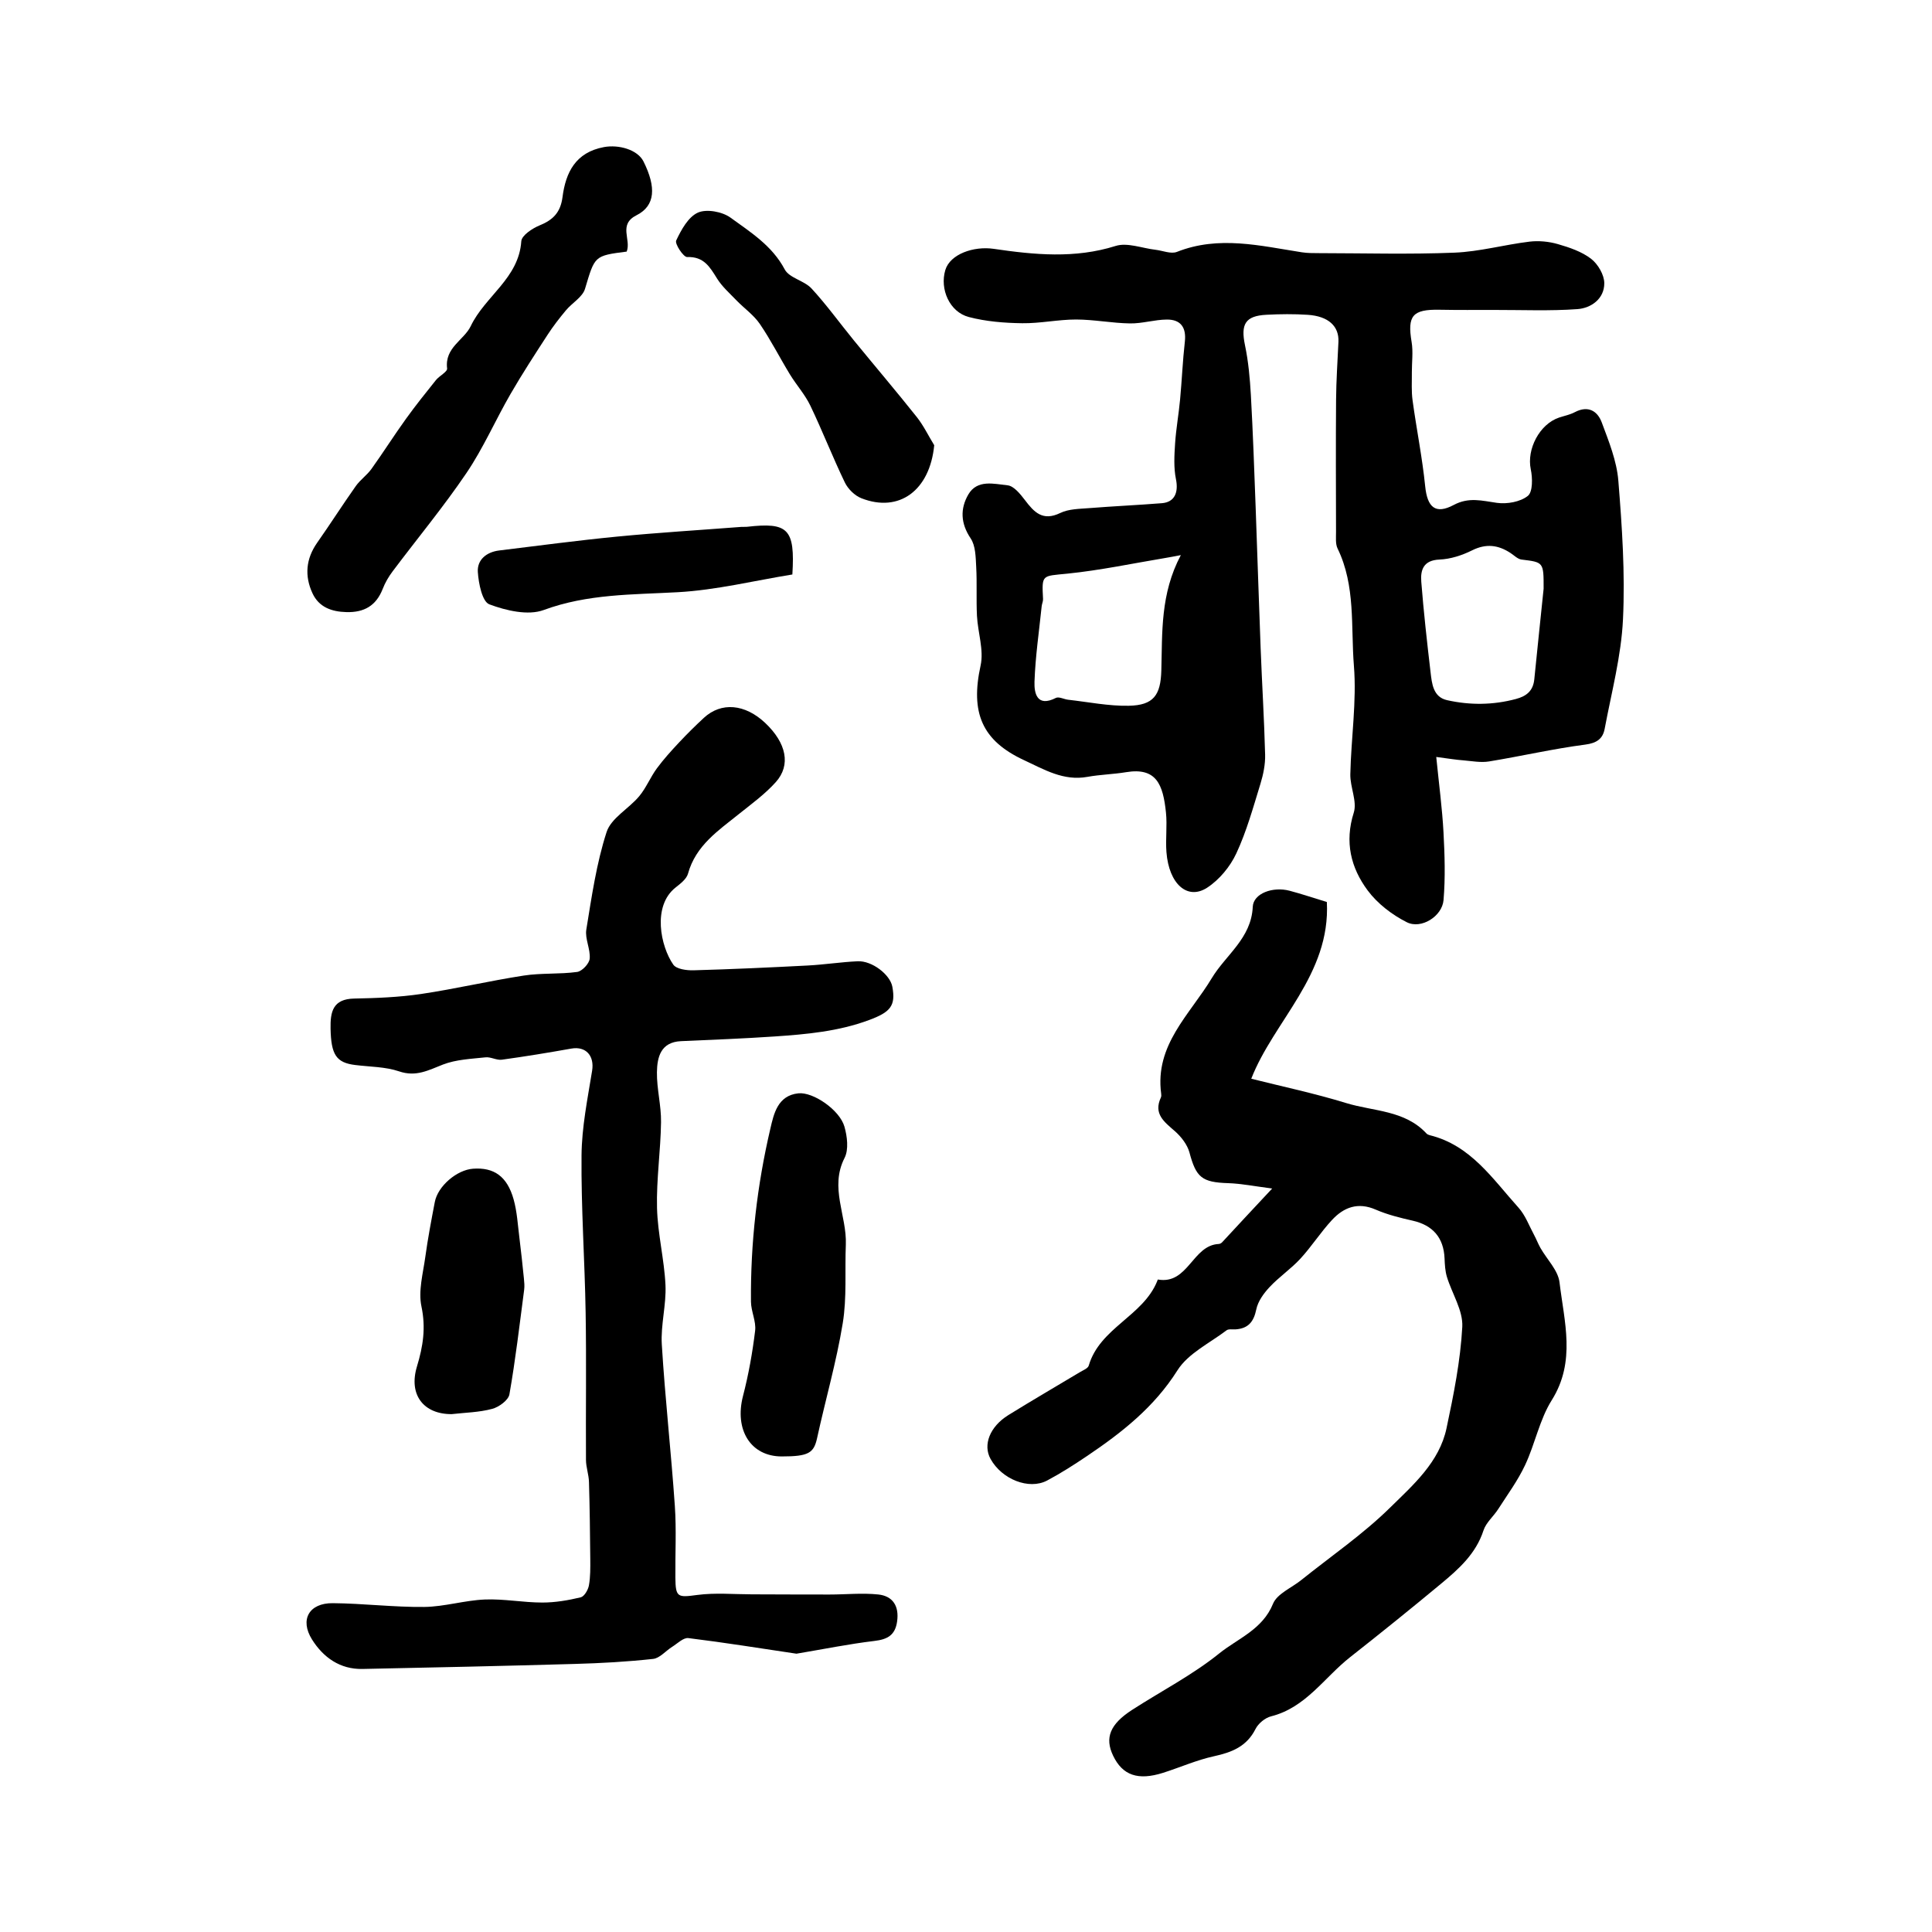
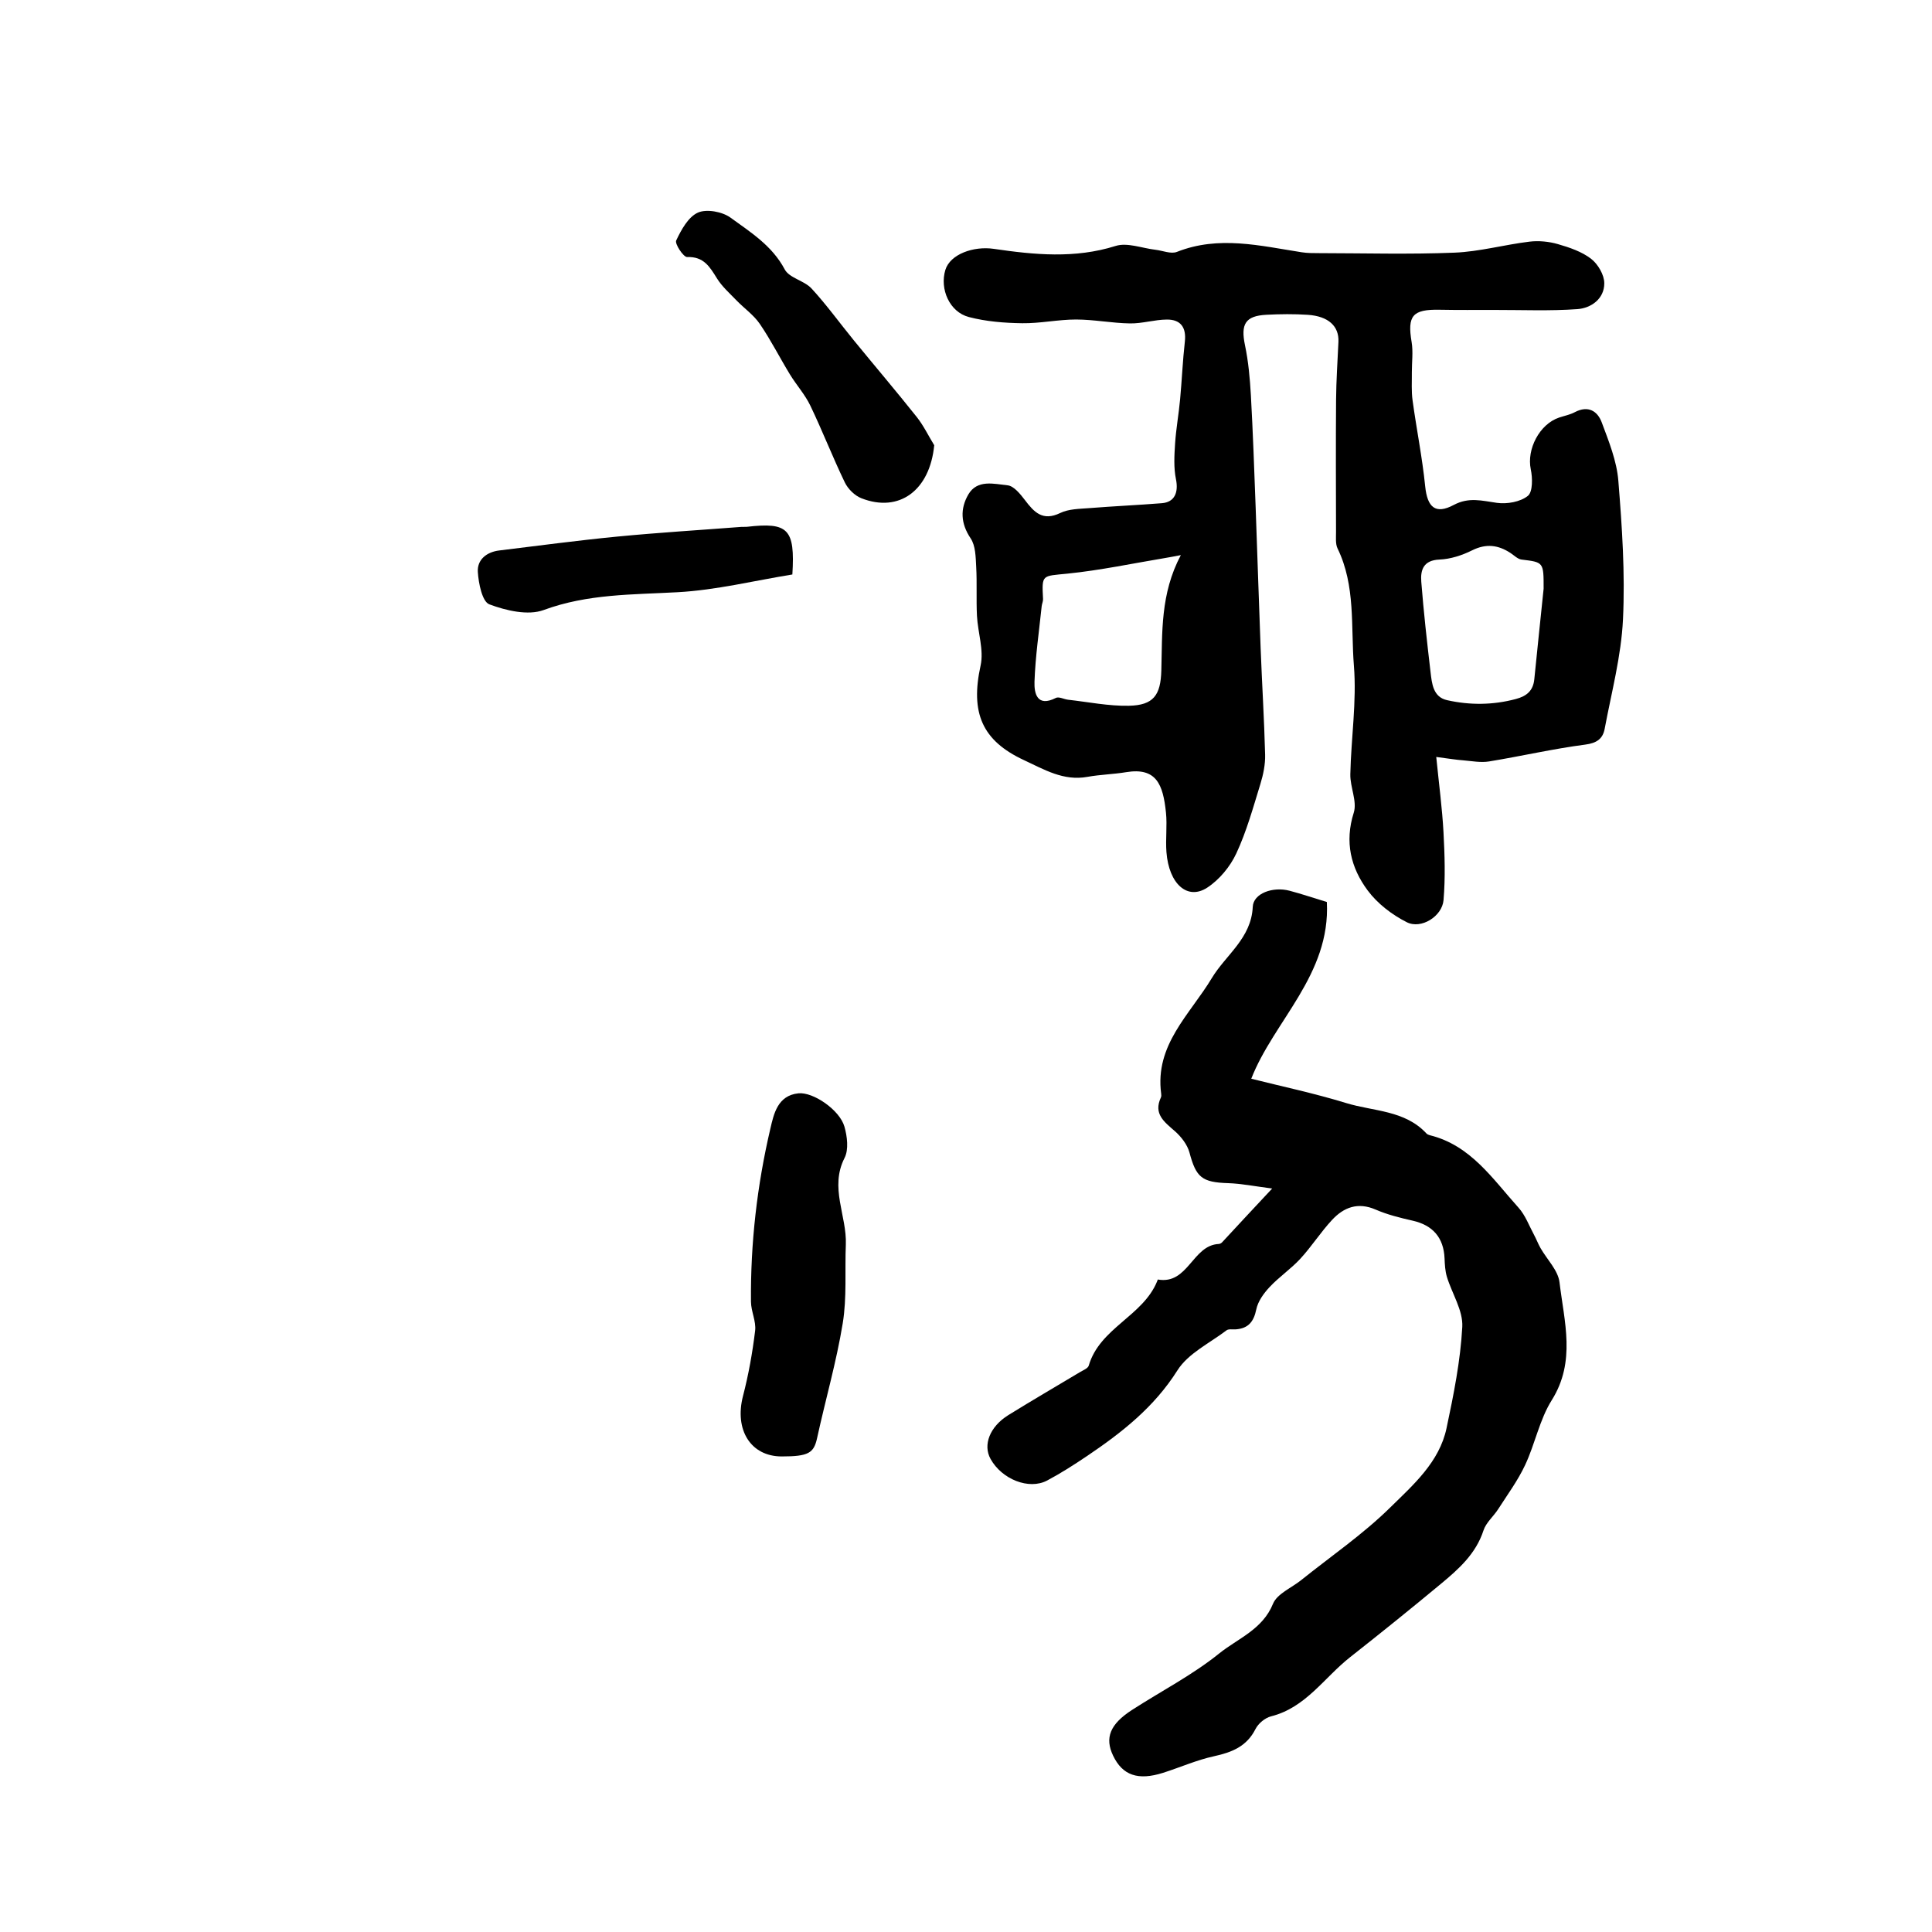
<svg xmlns="http://www.w3.org/2000/svg" version="1.1" id="zdic.net" x="0px" y="0px" viewBox="0 0 400 400" style="enable-background:new 0 0 400 400;" xml:space="preserve">
  <g>
    <path d="M297.36,156.72c0.57,5.7,1.23,10.63,1.5,15.59c0.25,4.67,0.4,9.39,0.01,14.04c-0.28,3.36-4.62,6.09-7.6,4.59   c-3.06-1.54-6.09-3.86-8.12-6.6c-3.48-4.69-4.79-10.02-2.87-16.08c0.74-2.34-0.77-5.3-0.71-7.96c0.16-7.5,1.34-15.06,0.74-22.48   c-0.65-8.1,0.38-16.54-3.38-24.26c-0.47-0.97-0.31-2.29-0.32-3.45c-0.02-9.12-0.06-18.24,0.01-27.35c0.03-4,0.31-8,0.49-12   c0.14-3.22-2.07-5.29-6.33-5.58c-2.85-0.19-5.73-0.16-8.59-0.01c-4.38,0.23-5.34,1.95-4.43,6.3c0.71,3.38,1.02,6.87,1.22,10.33   c0.43,7.75,0.7,15.5,0.99,23.26c0.36,9.7,0.65,19.41,1.03,29.11c0.28,7.36,0.74,14.72,0.93,22.08c0.05,2.01-0.38,4.1-0.97,6.03   c-1.5,4.87-2.86,9.83-5,14.42c-1.27,2.73-3.51,5.44-6.02,7.08c-4.1,2.67-7.93-0.77-8.44-7.35c-0.21-2.72,0.18-5.49-0.1-8.2   c-0.6-5.8-1.97-9.39-8.24-8.36c-2.65,0.44-5.37,0.49-8.02,0.97c-4.96,0.9-8.93-1.51-13.13-3.46c-8.7-4.04-11.13-9.82-8.99-19.58   c0.71-3.22-0.57-6.84-0.75-10.29c-0.17-3.39,0.03-6.8-0.16-10.19c-0.11-1.99-0.12-4.33-1.15-5.86c-2.09-3.11-2.18-6.15-0.48-9.08   c1.85-3.17,5.33-2.19,8.13-1.9c1.29,0.13,2.62,1.79,3.57,3.03c1.92,2.54,3.69,4.46,7.33,2.7c1.76-0.85,3.98-0.85,6.01-1.01   c5.01-0.4,10.03-0.62,15.04-1.02c2.65-0.21,3.46-2.25,2.91-4.96c-0.49-2.38-0.34-4.94-0.18-7.4c0.2-3.06,0.76-6.1,1.04-9.16   c0.37-3.97,0.53-7.96,0.98-11.92c0.33-2.95-0.86-4.6-3.73-4.58c-2.55,0.02-5.09,0.84-7.63,0.8c-3.72-0.06-7.44-0.8-11.15-0.81   c-3.72,0-7.44,0.82-11.15,0.77c-3.7-0.05-7.49-0.35-11.05-1.28c-4.01-1.04-6.07-5.78-4.88-9.74c0.99-3.29,5.87-4.99,10.02-4.38   c8.4,1.23,16.8,2.06,25.24-0.6c2.42-0.76,5.47,0.47,8.23,0.79c1.5,0.17,3.22,0.93,4.46,0.44c8.67-3.43,17.23-1.26,25.84,0.08   c1.15,0.18,2.33,0.18,3.5,0.18c9.38,0.01,18.77,0.28,28.13-0.1c5.19-0.21,10.32-1.65,15.52-2.28c1.92-0.23,4.02-0.03,5.88,0.51   c2.4,0.69,4.94,1.55,6.88,3.04c1.42,1.1,2.73,3.33,2.73,5.06c0.01,3.21-2.7,5.15-5.56,5.36c-5.71,0.41-11.46,0.16-17.2,0.17   c-3.78,0-7.57,0.03-11.35-0.04c-5.6-0.11-6.7,1.24-5.78,6.68c0.34,2.03,0.04,4.17,0.05,6.26c0.02,1.95-0.12,3.92,0.15,5.84   c0.81,5.94,2.01,11.83,2.61,17.78c0.44,4.32,2.1,5.89,5.92,3.85c3.13-1.67,5.86-0.86,8.93-0.43c2.09,0.29,4.84-0.19,6.4-1.44   c1.04-0.83,0.99-3.72,0.61-5.51c-0.87-4.12,1.78-9.34,5.87-10.71c1.09-0.36,2.26-0.59,3.26-1.12c2.74-1.44,4.69-0.24,5.57,2.14   c1.46,3.92,3.1,7.96,3.43,12.06c0.77,9.54,1.42,19.17,0.96,28.71c-0.36,7.59-2.38,15.12-3.79,22.65c-0.38,2.03-1.6,2.96-4.01,3.27   c-6.68,0.87-13.27,2.4-19.93,3.49c-1.72,0.28-3.56-0.08-5.33-0.23C301.51,157.32,300.05,157.07,297.36,156.72z M244.48,114.93   c-1.48,0.28-2.31,0.45-3.14,0.58c-6.79,1.13-13.55,2.57-20.38,3.26c-5.24,0.53-5.28,0.11-5.01,5.24c0.03,0.49-0.23,0.99-0.28,1.49   c-0.54,5.22-1.31,10.43-1.49,15.66c-0.08,2.36,0.52,5.32,4.42,3.34c0.62-0.32,1.67,0.27,2.53,0.37c4.19,0.47,8.39,1.33,12.57,1.25   c5.13-0.1,6.6-2.19,6.74-7.29C240.66,130.96,240.21,122.97,244.48,114.93z M319.59,121.89c0.01-5.53,0-5.48-4.58-6.04   c-0.79-0.1-1.52-0.86-2.25-1.34c-2.56-1.69-5.07-2.02-7.99-0.56c-2.07,1.03-4.47,1.81-6.75,1.9c-3.33,0.14-3.95,2.16-3.76,4.59   c0.49,6.25,1.19,12.49,1.92,18.72c0.28,2.38,0.53,5.15,3.41,5.8c4.73,1.06,9.5,1.03,14.26-0.24c2.25-0.6,3.57-1.72,3.81-4.08   C318.31,134.12,319,127.62,319.59,121.89z" />
    <path d="M263.39,246.07c-3.67-0.47-6.38-1.02-9.09-1.11c-5.46-0.17-6.66-1.18-8.03-6.33c-0.44-1.64-1.71-3.28-3.02-4.43   c-2.2-1.93-4.49-3.57-2.9-6.98c0.1-0.22,0.1-0.52,0.06-0.77c-1.36-10.13,5.92-16.36,10.48-23.94c2.9-4.82,8.18-8.23,8.48-14.76   c0.12-2.79,4.17-4.25,7.63-3.33c2.46,0.65,4.88,1.47,7.71,2.33c0.79,15.06-11.01,24.65-15.65,36.59c6.2,1.56,13.02,3,19.66,5.04   c5.65,1.73,12.12,1.45,16.61,6.29c0.17,0.18,0.44,0.3,0.68,0.36c8.49,2.08,13.03,9.07,18.37,14.99c1.43,1.58,2.2,3.75,3.24,5.67   c0.47,0.87,0.82,1.81,1.31,2.68c1.35,2.38,3.65,4.62,3.95,7.12c0.97,8.15,3.43,16.37-1.6,24.39c-2.54,4.04-3.46,9.07-5.53,13.46   c-1.5,3.2-3.64,6.1-5.56,9.1c-0.97,1.51-2.52,2.79-3.05,4.42c-1.57,4.83-5.11,7.98-8.77,11.02c-6.22,5.17-12.52,10.24-18.88,15.25   c-5.33,4.2-9.14,10.41-16.33,12.22c-1.24,0.31-2.64,1.47-3.22,2.62c-1.83,3.63-4.89,4.83-8.59,5.64   c-3.59,0.78-7.02,2.31-10.54,3.43c-5.2,1.65-8.4,0.53-10.35-3.54c-1.77-3.69-0.66-6.52,3.92-9.48c6.02-3.89,12.48-7.21,18.03-11.68   c3.86-3.11,8.98-4.95,11.15-10.29c0.84-2.08,3.83-3.29,5.83-4.9c6.18-4.96,12.8-9.49,18.42-15.02c4.77-4.69,10.19-9.4,11.68-16.44   c1.47-6.93,2.88-13.95,3.26-20.98c0.18-3.39-2.13-6.88-3.19-10.37c-0.36-1.21-0.43-2.53-0.48-3.8c-0.18-4.29-2.43-6.87-6.59-7.81   c-2.6-0.59-5.24-1.24-7.68-2.3c-3.68-1.6-6.6-0.47-9.03,2.15c-2.35,2.53-4.23,5.5-6.57,8.04c-1.95,2.11-4.4,3.76-6.36,5.86   c-1.21,1.29-2.41,2.95-2.75,4.62c-0.53,2.57-1.67,3.94-4.25,4.13c-0.65,0.05-1.47-0.13-1.91,0.2c-3.5,2.66-7.94,4.77-10.16,8.28   c-4.83,7.65-11.54,12.91-18.79,17.79c-2.66,1.79-5.37,3.53-8.2,5.03c-3.77,1.99-9.38-0.26-11.71-4.48   c-1.61-2.9-0.16-6.68,3.69-9.07c4.9-3.04,9.9-5.94,14.85-8.91c0.65-0.39,1.62-0.76,1.79-1.33c2.29-7.83,11.23-10.23,14.17-17.48   c0.05-0.12,0.11-0.35,0.14-0.35c6.29,1.11,7.13-7.11,12.62-7.36c0.23-0.01,0.52-0.17,0.68-0.34   C256.13,253.84,259.25,250.5,263.39,246.07z" />
-     <path d="M164.9,342.38c-7.45-1.11-14.9-2.31-22.38-3.23c-1.03-0.13-2.26,1.12-3.36,1.81c-1.33,0.83-2.56,2.35-3.94,2.5   c-5.38,0.59-10.8,0.89-16.22,1.04c-14.65,0.42-29.29,0.74-43.94,1.04c-4.67,0.1-8.14-2.4-10.46-6.1c-2.58-4.12-0.6-7.56,4.29-7.52   c6.32,0.05,12.65,0.85,18.96,0.78c4.18-0.05,8.34-1.37,12.54-1.54c3.95-0.16,7.93,0.63,11.9,0.63c2.66,0,5.35-0.46,7.94-1.08   c0.74-0.18,1.53-1.54,1.7-2.47c0.32-1.78,0.29-3.63,0.28-5.45c-0.05-5.33-0.11-10.65-0.27-15.97c-0.04-1.52-0.61-3.03-0.62-4.55   c-0.06-10.16,0.1-20.32-0.07-30.47c-0.18-10.87-0.95-21.73-0.85-32.59c0.05-5.85,1.25-11.71,2.19-17.52   c0.5-3.08-1.26-5.13-4.31-4.59c-4.78,0.85-9.57,1.64-14.38,2.3c-1.08,0.15-2.28-0.61-3.38-0.49c-2.97,0.32-6.08,0.44-8.8,1.49   c-3.01,1.17-5.57,2.61-9.07,1.42c-2.85-0.97-6.05-0.94-9.1-1.32c-3.95-0.48-5-2.14-5.11-7.53c-0.07-3.51,0.48-6.14,4.89-6.23   c4.61-0.09,9.25-0.27,13.81-0.94c7.13-1.06,14.18-2.72,21.31-3.82c3.63-0.56,7.4-0.25,11.04-0.75c1.02-0.14,2.51-1.72,2.6-2.75   c0.18-1.97-1.01-4.11-0.7-6.02c1.11-6.79,2.09-13.69,4.2-20.2c0.94-2.89,4.59-4.82,6.75-7.41c1.44-1.73,2.31-3.93,3.65-5.76   c1.4-1.9,3-3.66,4.62-5.39c1.64-1.75,3.35-3.44,5.11-5.07c3.61-3.34,8.53-2.9,12.72,1.06c4.37,4.14,5.36,8.7,2.17,12.25   c-2.22,2.47-4.97,4.47-7.58,6.56c-4.31,3.46-8.98,6.55-10.59,12.39c-0.31,1.11-1.57,2.07-2.57,2.86   c-4.86,3.83-3.11,12.19-0.47,15.97c0.65,0.93,2.77,1.21,4.19,1.17c7.87-0.22,15.74-0.58,23.61-0.99c3.46-0.18,6.9-0.72,10.37-0.88   c2.97-0.14,6.72,2.76,7.18,5.27c0.72,3.94-0.36,5.25-4.85,6.91c-6.33,2.35-12.93,2.94-19.55,3.39c-6.44,0.44-12.9,0.68-19.35,0.97   c-4.21,0.19-4.94,3.31-4.99,6.42c-0.05,3.44,0.9,6.9,0.85,10.35c-0.08,5.93-0.98,11.86-0.83,17.77c0.13,5.33,1.5,10.63,1.75,15.96   c0.19,4.09-1.01,8.24-0.76,12.31c0.68,11.16,1.93,22.28,2.7,33.44c0.34,4.93,0.06,9.89,0.11,14.84c0.04,4.11,0.49,4.11,4.52,3.57   c3.7-0.49,7.52-0.14,11.28-0.13c5.36,0.01,10.73,0.05,16.09,0.04c3.38,0,6.78-0.36,10.12-0.01c3,0.32,4.34,2.39,3.9,5.56   c-0.39,2.85-1.97,3.74-4.71,4.06C175.7,340.38,170.44,341.45,164.9,342.38z" />
-     <path d="M129.75,52.09c-6.77,0.86-6.59,0.91-8.63,7.71c-0.52,1.72-2.67,2.91-3.95,4.45c-1.35,1.62-2.65,3.29-3.79,5.05   c-2.63,4.05-5.27,8.1-7.68,12.27c-3.13,5.41-5.64,11.22-9.13,16.37c-4.75,7.01-10.18,13.56-15.27,20.34   c-0.84,1.11-1.57,2.36-2.07,3.66c-1.36,3.47-3.84,4.89-7.51,4.79c-3.09-0.08-5.69-1.03-7.02-3.89c-1.67-3.59-1.38-7.13,0.97-10.48   c2.72-3.87,5.26-7.86,7.99-11.72c0.92-1.3,2.32-2.26,3.25-3.56c2.45-3.42,4.7-6.98,7.16-10.39c1.96-2.73,4.08-5.37,6.18-7.99   c0.71-0.89,2.4-1.72,2.32-2.41c-0.54-4.34,3.51-5.88,4.89-8.77c2.96-6.2,9.96-9.9,10.47-17.58c0.08-1.2,2.28-2.66,3.8-3.28   c2.79-1.13,4.32-2.7,4.73-5.84c0.66-5.12,2.7-9.28,8.6-10.37c3.06-0.56,6.95,0.54,8.17,2.98c2.66,5.34,2.45,9.16-1.42,11.12   C127.93,46.5,130.73,49.56,129.75,52.09z" />
    <path d="M161.85,301.54c-6.44,0-9.83-5.52-8.02-12.51c1.15-4.43,1.96-8.97,2.51-13.51c0.24-1.94-0.84-4-0.86-6.01   c-0.11-12.11,1.26-24.09,4.02-35.86c0.7-3,1.49-6.85,5.81-7.29c3.04-0.31,8.52,3.42,9.52,6.89c0.58,2.03,0.91,4.75,0.03,6.48   c-3.15,6.16,0.49,11.98,0.26,17.94c-0.22,5.44,0.23,10.98-0.64,16.3c-1.31,8.02-3.59,15.87-5.32,23.82   C168.48,300.84,167.39,301.54,161.85,301.54z" />
    <path d="M193.42,92.18c-0.9,9.33-7.23,14.05-15.07,10.98c-1.39-0.54-2.79-1.93-3.44-3.28c-2.52-5.23-4.63-10.66-7.14-15.9   c-1.1-2.29-2.87-4.25-4.21-6.44c-2.12-3.47-3.96-7.13-6.25-10.48c-1.27-1.86-3.25-3.23-4.84-4.88c-1.41-1.46-2.98-2.85-4.03-4.54   c-1.49-2.4-2.74-4.55-6.17-4.42c-0.77,0.03-2.6-2.74-2.27-3.43c1.04-2.21,2.49-4.87,4.49-5.77c1.79-0.8,5.04-0.2,6.74,1.03   c4.17,3.03,8.63,5.81,11.24,10.73c0.94,1.78,4.02,2.3,5.54,3.94c3.13,3.39,5.84,7.17,8.77,10.75c4.34,5.31,8.79,10.54,13.06,15.91   C191.23,88.15,192.23,90.24,193.42,92.18z" />
-     <path d="M93.52,292.78c-5.8,0.03-8.98-3.98-7.19-9.88c1.26-4.16,1.86-7.98,0.93-12.39c-0.69-3.24,0.33-6.88,0.8-10.31   c0.52-3.79,1.24-7.56,1.96-11.33c0.62-3.29,4.54-6.65,7.91-6.9c4.33-0.32,7.07,1.57,8.41,6.35c0.72,2.57,0.86,5.3,1.2,7.97   c0.35,2.8,0.64,5.6,0.93,8.41c0.08,0.77,0.15,1.57,0.05,2.34c-0.95,7.22-1.79,14.47-3.05,21.64c-0.21,1.21-2.16,2.64-3.57,3.01   C99.2,292.42,96.32,292.46,93.52,292.78z" />
    <path d="M164.05,118.94c-7.9,1.28-15.77,3.23-23.72,3.67c-9.39,0.52-18.66,0.33-27.77,3.69c-3.24,1.19-7.78,0.12-11.25-1.18   c-1.47-0.55-2.23-4.33-2.38-6.7c-0.16-2.54,1.8-4.13,4.42-4.45c8.13-0.99,16.24-2.08,24.39-2.87c8.56-0.83,17.15-1.35,25.73-2.01   c0.39-0.03,0.78,0.02,1.17-0.02C163.17,108.09,164.63,109.47,164.05,118.94z" />
  </g>
</svg>